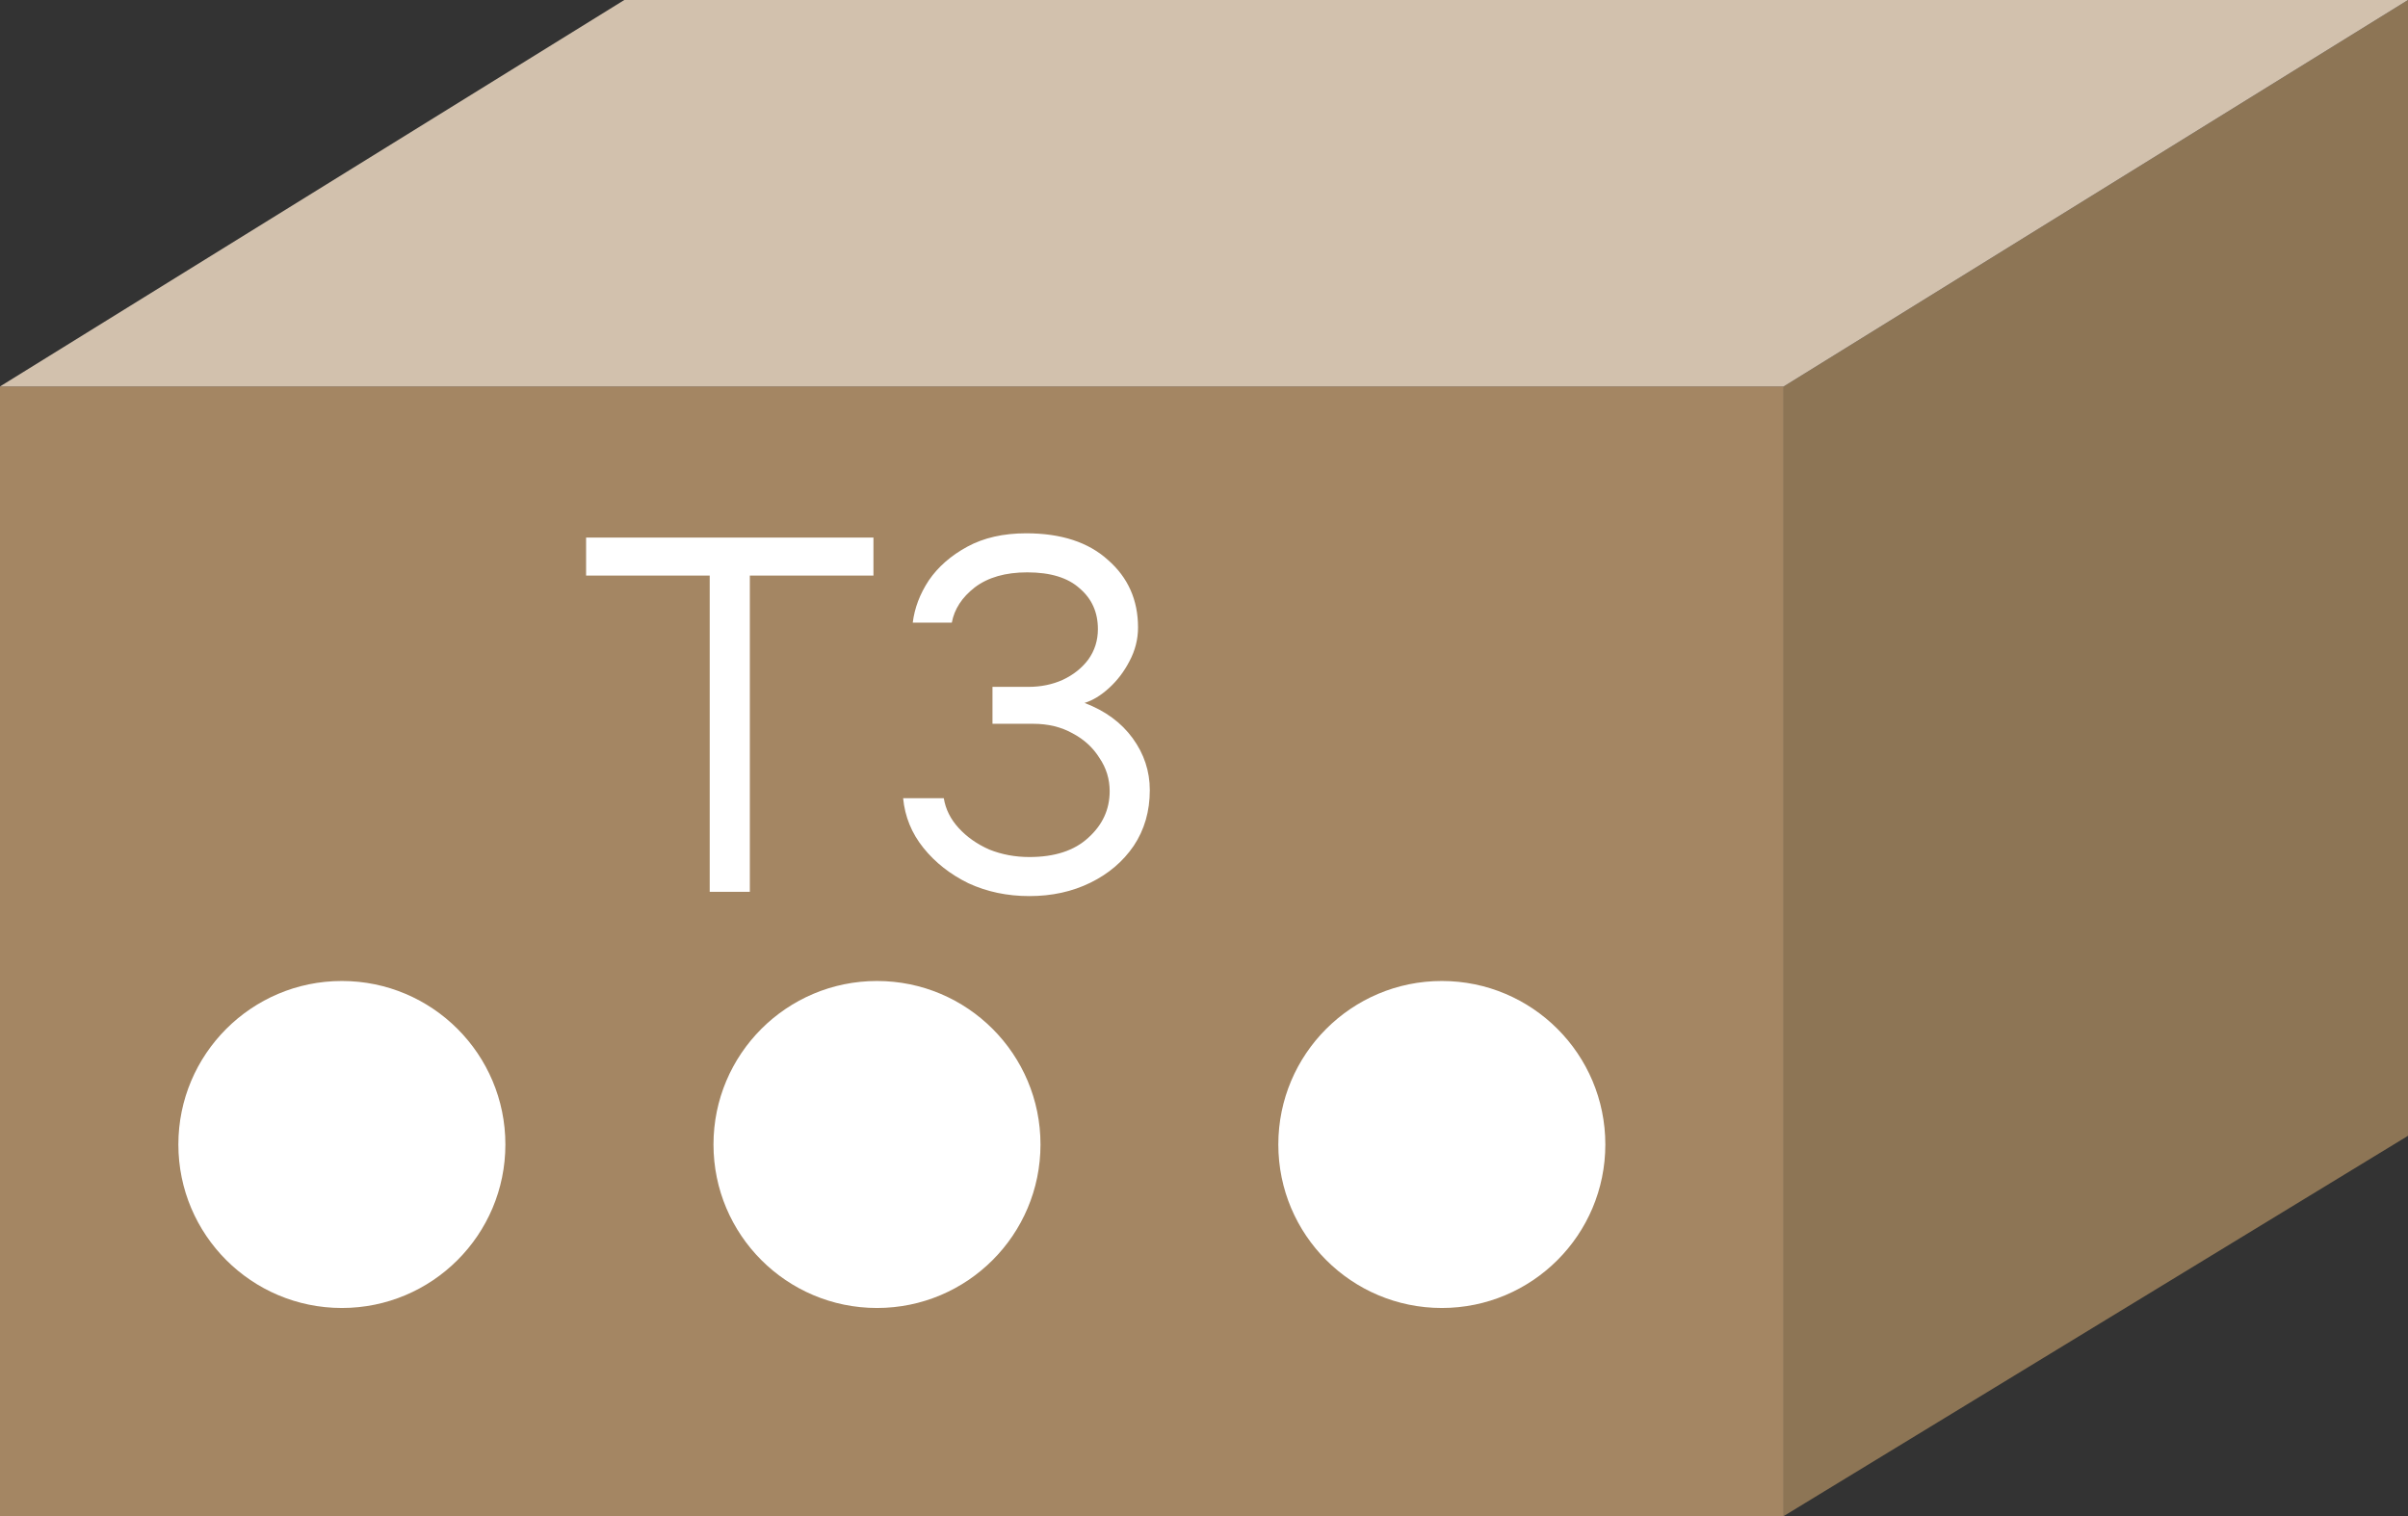
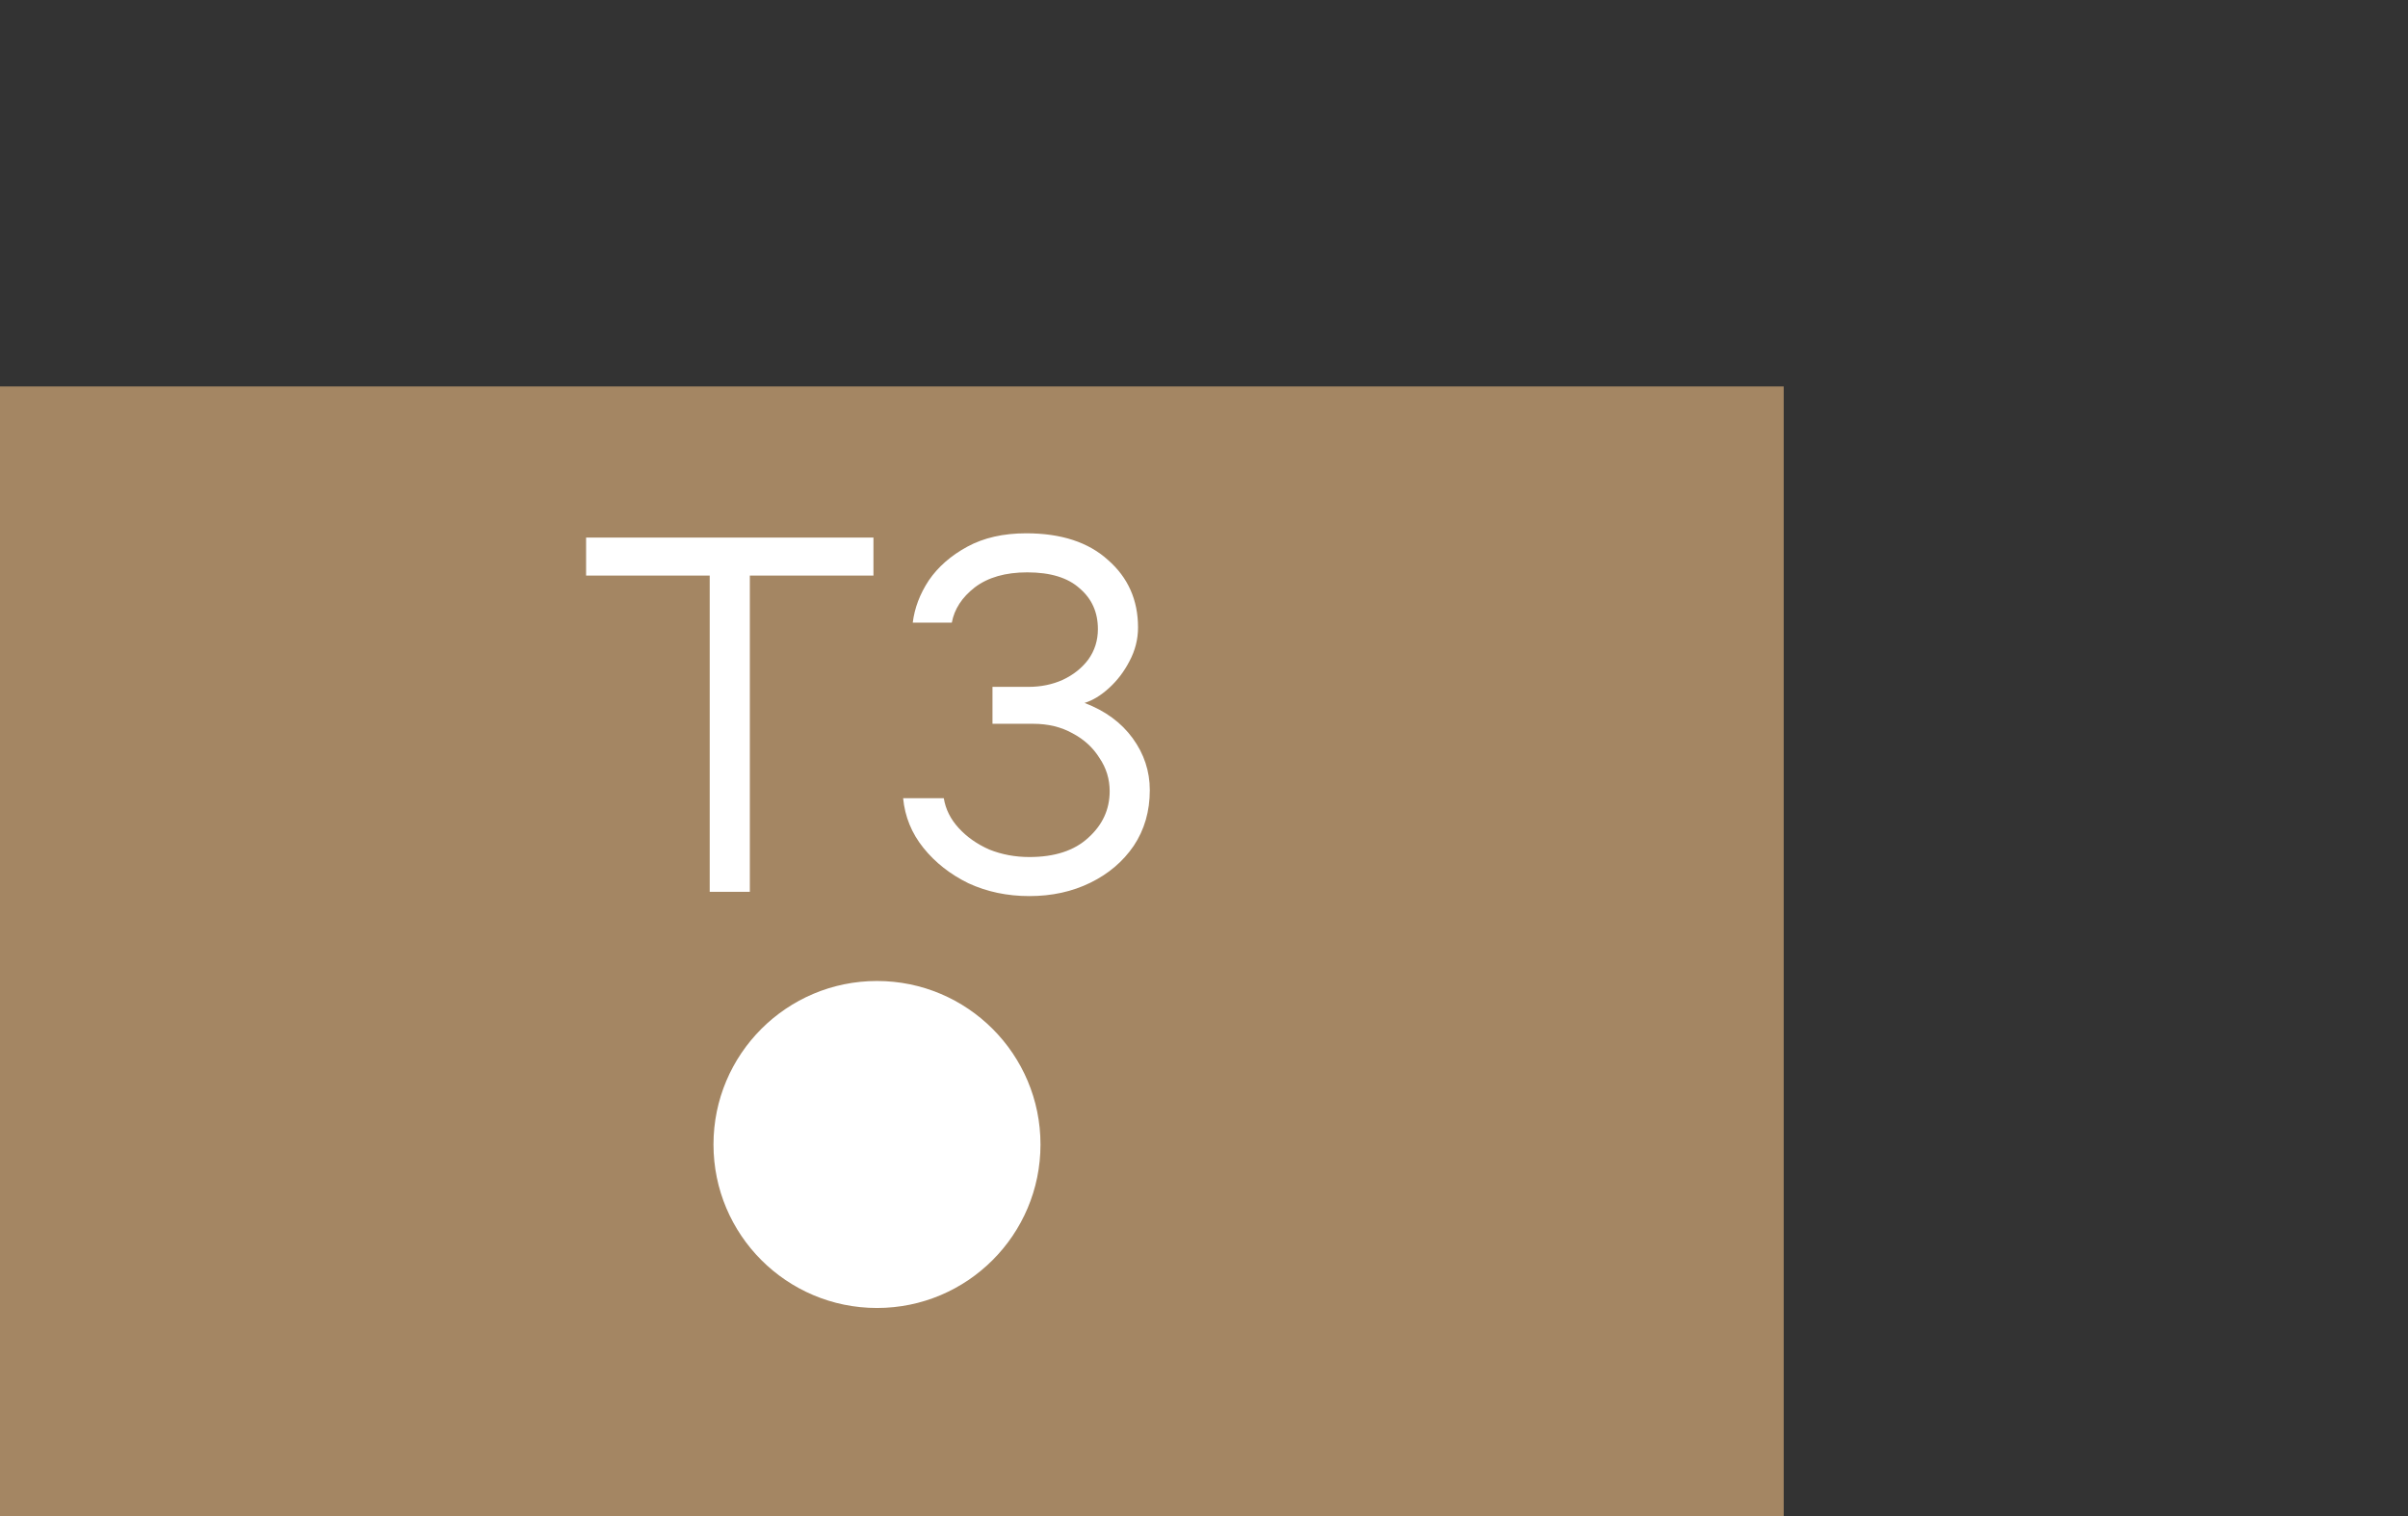
<svg xmlns="http://www.w3.org/2000/svg" width="81" height="51" viewBox="0 0 81 51" fill="none">
  <rect x="0" y="0" width="81" height="51" fill="#333333" stroke="none" />
-   <path d="M81 0L60 13V51L81 38.208V0Z" fill="#8D7555" />
  <rect y="13" width="60" height="38" fill="#A48663" />
-   <path d="M60 13H0L21 0H81L60 13Z" fill="#D2C1AD" />
-   <circle cx="11.5" cy="38.5" r="5.5" fill="white" />
  <circle cx="29.5" cy="38.5" r="5.5" fill="white" />
-   <circle cx="48.5" cy="38.5" r="5.5" fill="white" />
  <path d="M23.873 30V19.362H19.715V18.084H29.381V19.362H25.223V30H23.873ZM34.627 30.144C33.883 30.144 33.199 30 32.575 29.712C31.963 29.412 31.459 29.016 31.063 28.524C30.667 28.032 30.439 27.474 30.379 26.85H31.747C31.807 27.222 31.975 27.558 32.251 27.858C32.527 28.158 32.869 28.398 33.277 28.578C33.697 28.746 34.147 28.83 34.627 28.83C35.479 28.83 36.139 28.614 36.607 28.182C37.087 27.75 37.327 27.228 37.327 26.616C37.327 26.208 37.213 25.836 36.985 25.5C36.769 25.152 36.469 24.876 36.085 24.672C35.701 24.456 35.257 24.348 34.753 24.348H33.385V23.106H34.591C35.011 23.106 35.395 23.028 35.743 22.872C36.103 22.704 36.391 22.476 36.607 22.188C36.823 21.888 36.931 21.546 36.931 21.162C36.931 20.598 36.727 20.142 36.319 19.794C35.923 19.434 35.335 19.254 34.555 19.254C33.823 19.254 33.235 19.422 32.791 19.758C32.359 20.094 32.101 20.49 32.017 20.946H30.703C30.763 20.454 30.943 19.98 31.243 19.524C31.555 19.068 31.987 18.69 32.539 18.39C33.091 18.09 33.751 17.94 34.519 17.94C35.695 17.94 36.613 18.24 37.273 18.84C37.945 19.428 38.281 20.184 38.281 21.108C38.281 21.504 38.185 21.882 37.993 22.242C37.813 22.59 37.585 22.89 37.309 23.142C37.033 23.394 36.757 23.562 36.481 23.646C37.177 23.91 37.717 24.306 38.101 24.834C38.485 25.362 38.677 25.944 38.677 26.58C38.677 27.288 38.497 27.912 38.137 28.452C37.777 28.98 37.291 29.394 36.679 29.694C36.067 29.994 35.383 30.144 34.627 30.144Z" fill="white" />
</svg>